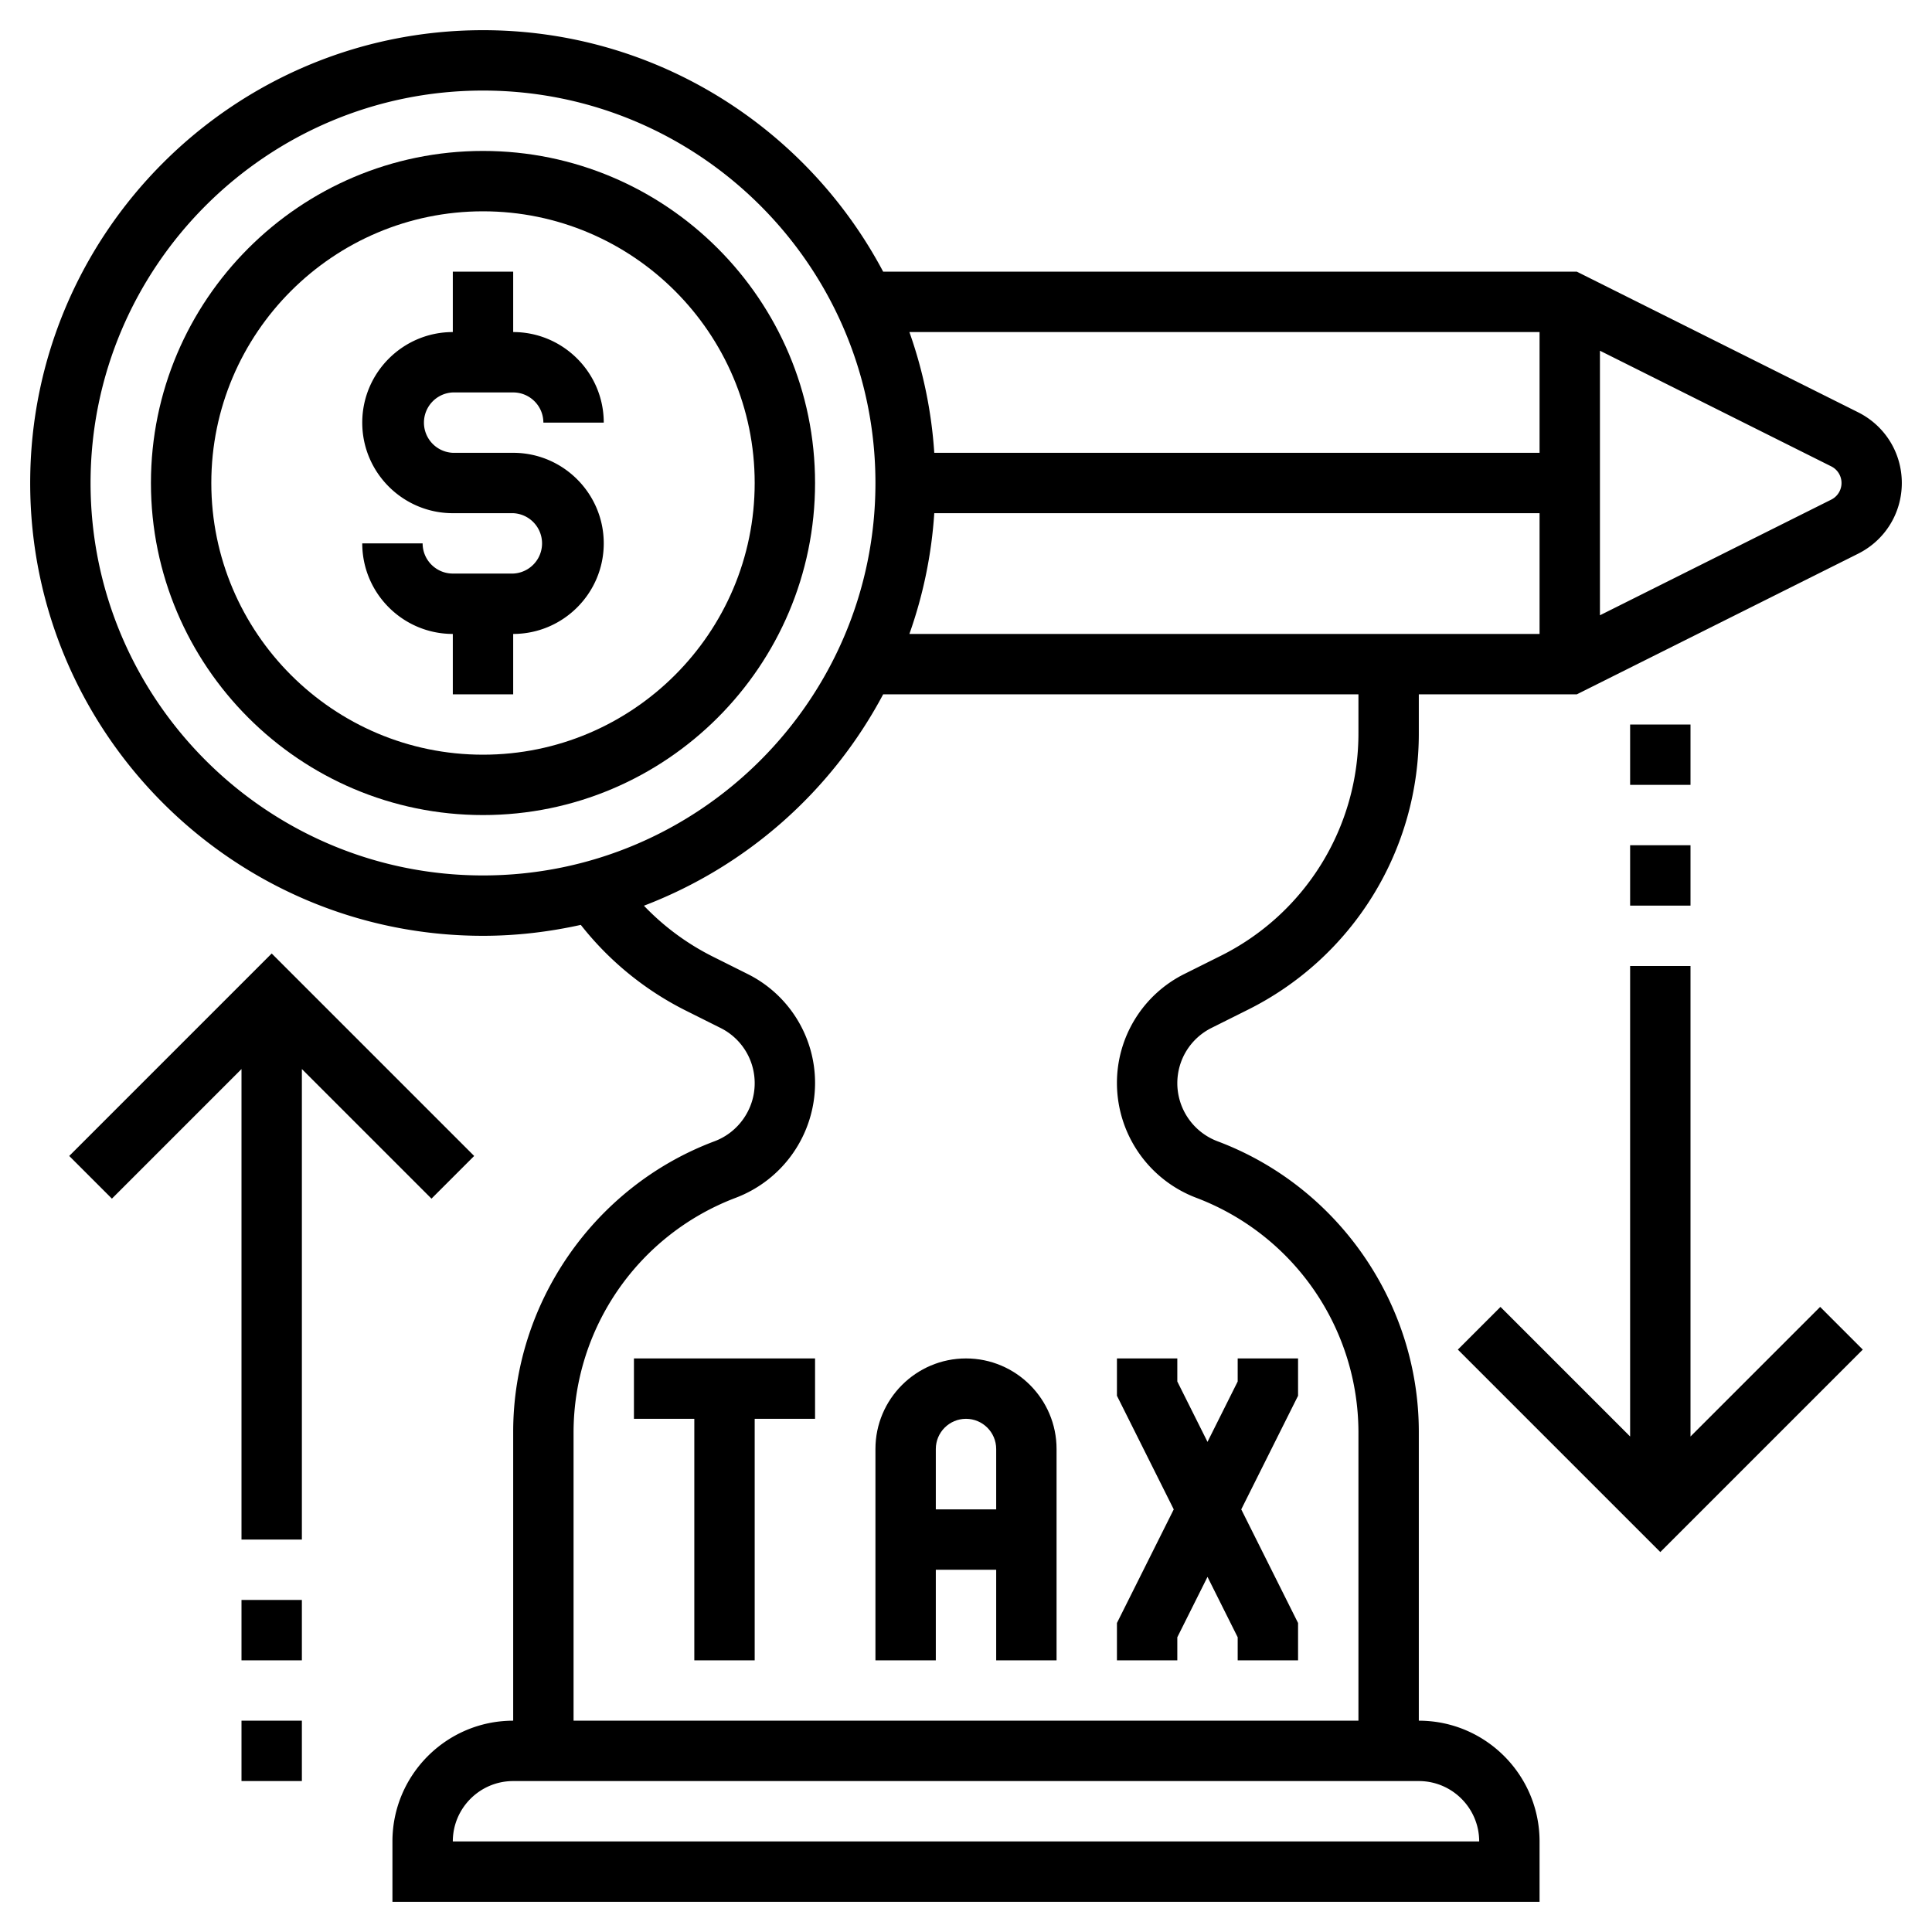
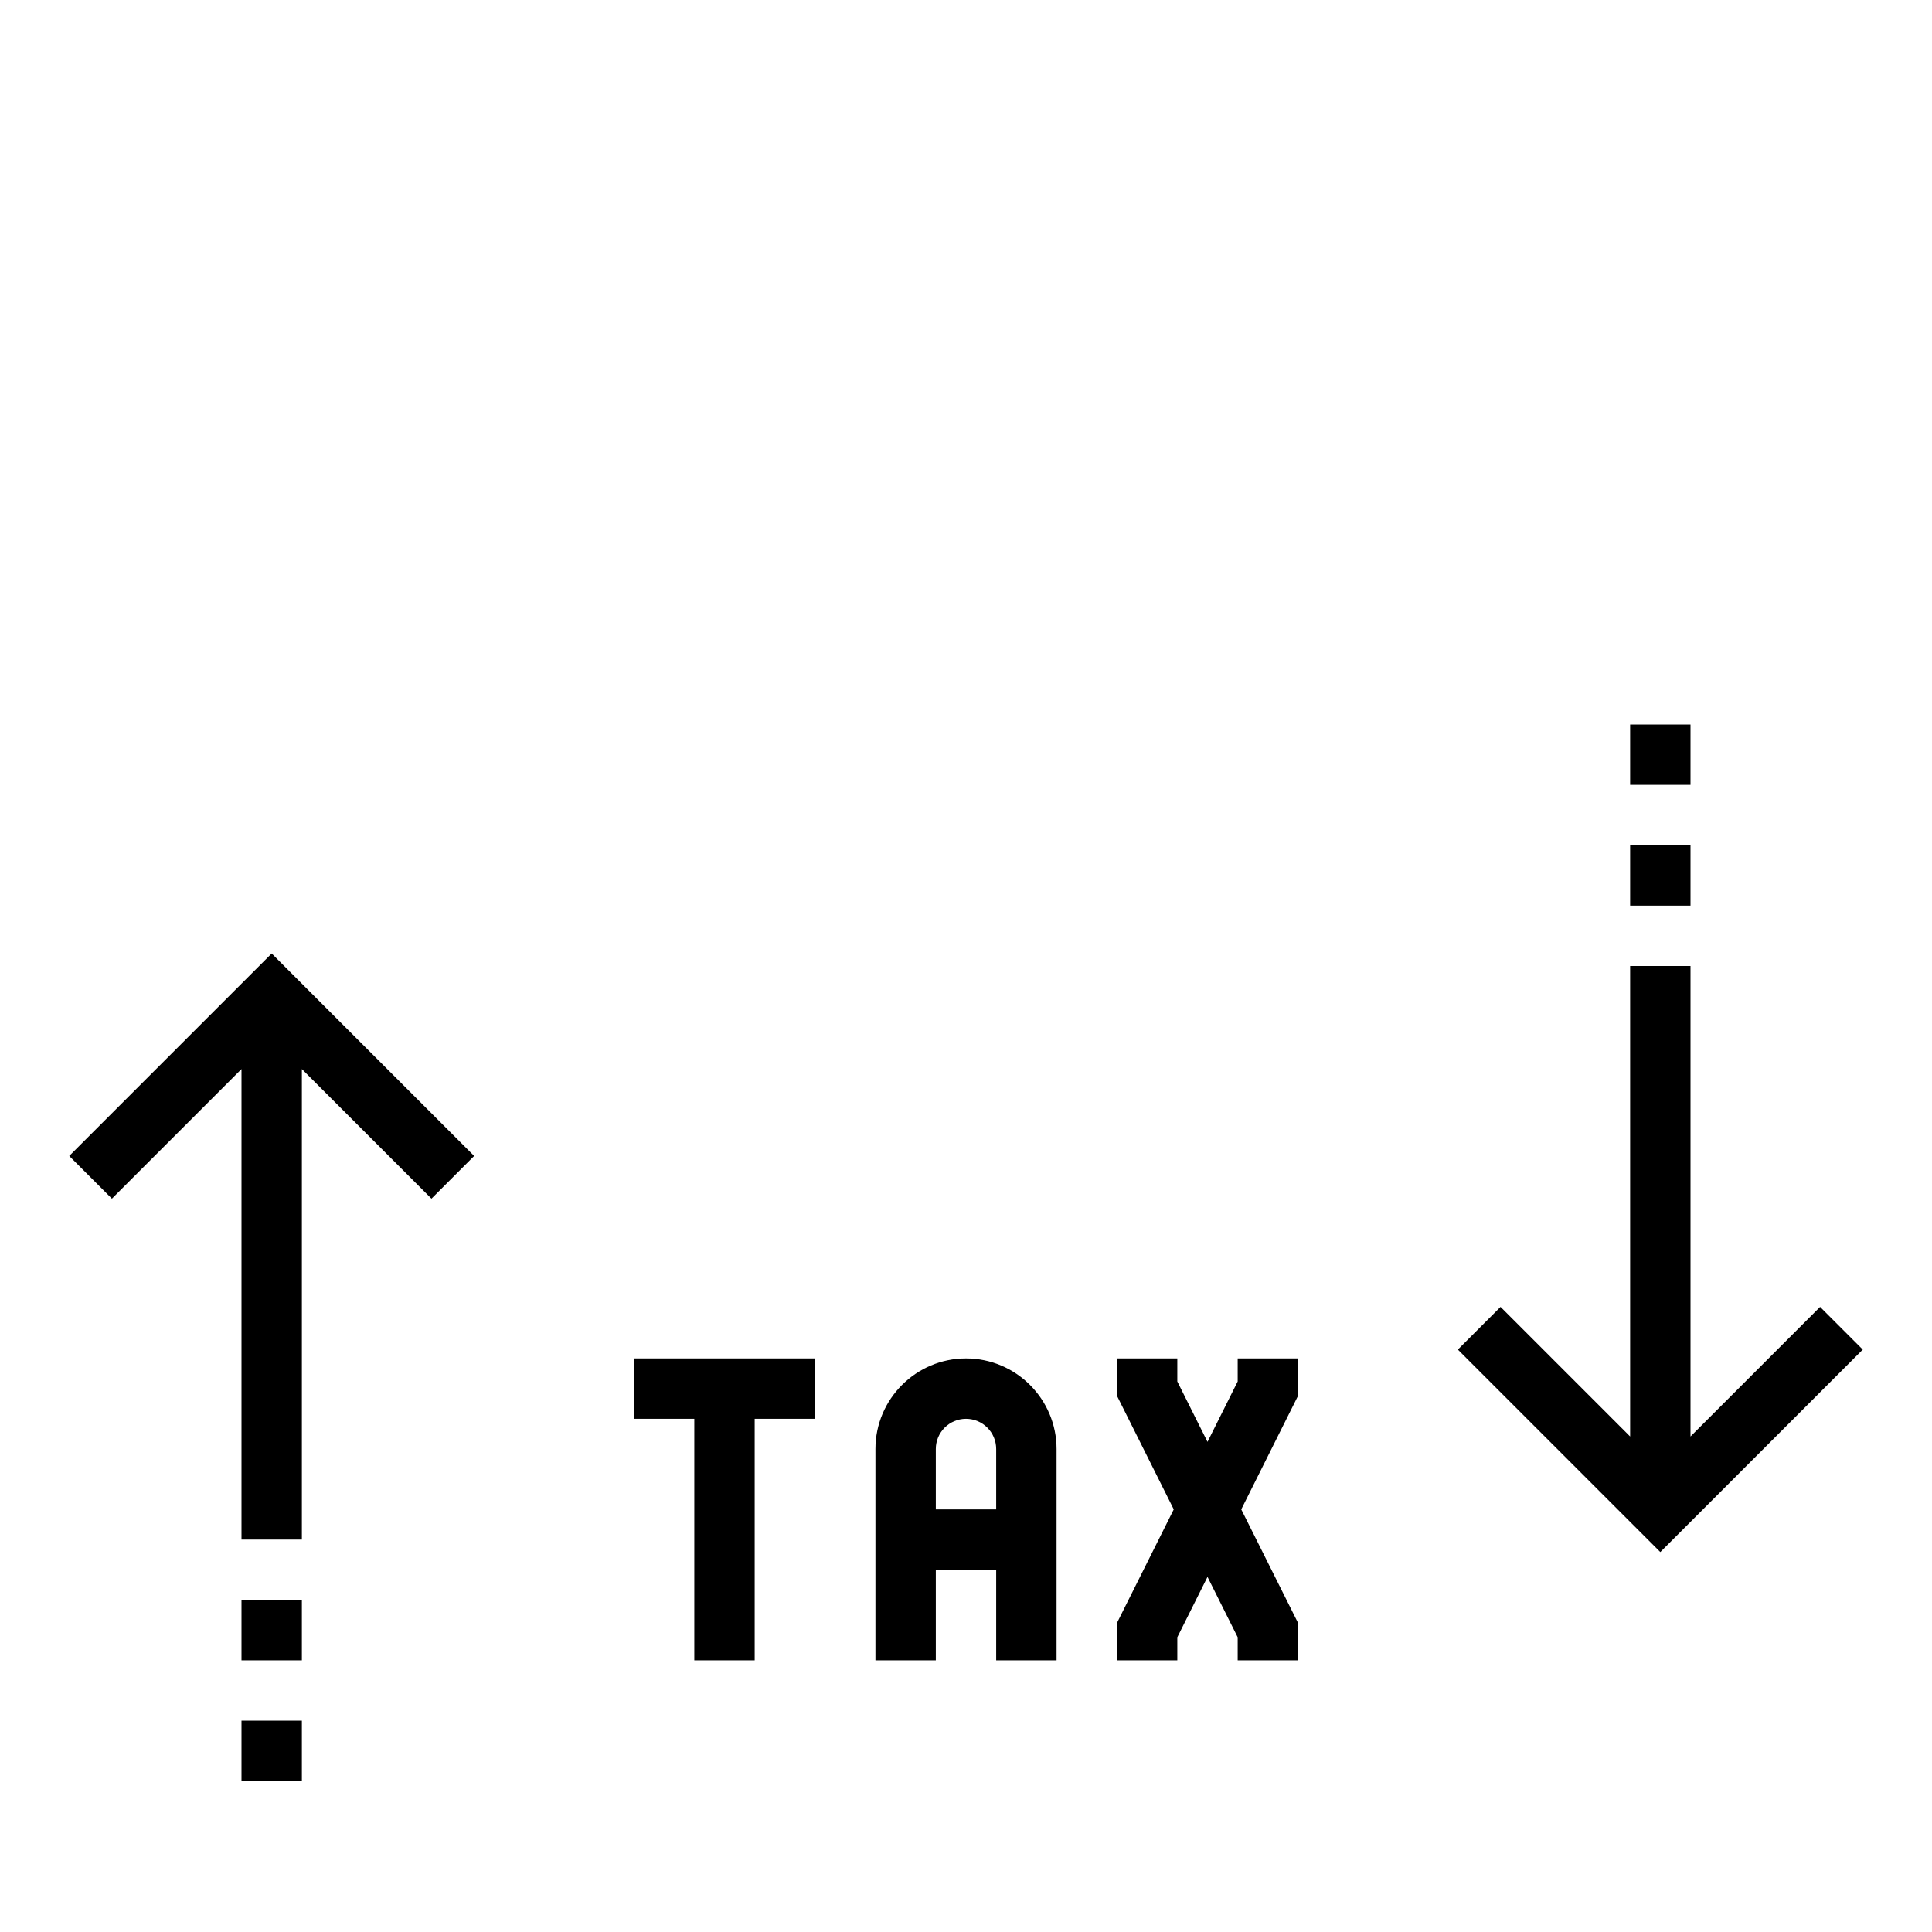
<svg xmlns="http://www.w3.org/2000/svg" version="1.1" width="512" height="512" x="0" y="0" viewBox="0 0 64 64" style="enable-background:new 0 0 512 512" xml:space="preserve" class="">
  <g>
-     <path d="M15 13h2c.551 0 1 .448 1 1h2c0-1.654-1.346-3-3-3V9h-2v2c-1.654 0-3 1.346-3 3s1.346 3 3 3h2a1.001 1.001 0 0 1 0 2h-2c-.551 0-1-.448-1-1h-2c0 1.654 1.346 3 3 3v2h2v-2c1.654 0 3-1.346 3-3s-1.346-3-3-3h-2a1.001 1.001 0 0 1 0-2z" fill="#000000" opacity="1" data-original="#000000" class="" />
-     <path d="M16 5C9.935 5 5 9.935 5 16s4.935 11 11 11 11-4.935 11-11S22.065 5 16 5zm0 20c-4.962 0-9-4.037-9-9s4.038-9 9-9 9 4.037 9 9-4.038 9-9 9z" fill="#000000" opacity="1" data-original="#000000" class="" />
-     <path d="M61.553 13.658 52.236 9h-22.98C26.737 4.248 21.743 1 16 1 7.729 1 1 7.729 1 16s6.729 15 15 15c1.113 0 2.195-.131 3.24-.362a10.275 10.275 0 0 0 3.442 2.821l1.184.592A2.04 2.04 0 0 1 25 35.886c0 .851-.535 1.622-1.331 1.92C19.68 39.302 17 43.17 17 47.43V57c-2.206 0-4 1.794-4 4v2h38v-2c0-2.206-1.794-4-4-4v-9.57c0-4.26-2.68-8.128-6.669-9.624A2.06 2.06 0 0 1 39 35.886c0-.782.435-1.485 1.133-1.835l1.185-.592A10.22 10.22 0 0 0 47 24.266V23h5.236l9.317-4.658C62.445 17.895 63 16.998 63 16s-.555-1.895-1.447-2.342zM30.949 17H51v4H30.125a14.86 14.86 0 0 0 .824-4zM51 11v4H30.949a14.898 14.898 0 0 0-.824-4zM3 16C3 8.832 8.832 3 16 3s13 5.832 13 13-5.832 13-13 13S3 23.168 3 16zm46 45H15c0-1.103.897-2 2-2h30c1.103 0 2 .897 2 2zm-4-36.734a8.231 8.231 0 0 1-4.576 7.404l-1.186.592A4.032 4.032 0 0 0 37 35.886a4.07 4.07 0 0 0 2.629 3.793A8.318 8.318 0 0 1 45 47.43V57H19v-9.57a8.318 8.318 0 0 1 5.371-7.751A4.071 4.071 0 0 0 27 35.886a4.03 4.03 0 0 0-2.24-3.624l-1.184-.592a8.297 8.297 0 0 1-2.245-1.667A15.068 15.068 0 0 0 29.256 23H45zm15.658-7.713L53 20.382v-8.764l7.658 3.829a.616.616 0 0 1 0 1.106z" fill="#000000" opacity="1" data-original="#000000" class="" />
    <path d="M21 47h2v8h2v-8h2v-2h-6zM29 48v7h2v-3h2v3h2v-7c0-1.654-1.346-3-3-3s-3 1.346-3 3zm3-1c.551 0 1 .448 1 1v2h-2v-2c0-.552.449-1 1-1zM39 54.236l1-2 1 2V55h2v-1.236L41.118 50 43 46.236V45h-2v.764l-1 2-1-2V45h-2v1.236L38.882 50 37 53.764V55h2zM56 47.586V32h-2v15.586l-4.293-4.293-1.414 1.414L55 51.414l6.707-6.707-1.414-1.414zM54 28h2v2h-2zM54 24h2v2h-2zM14.293 39.707l1.414-1.414L9 31.586l-6.707 6.707 1.414 1.414L8 35.414V51h2V35.414zM8 57h2v2H8zM8 53h2v2H8z" fill="#000000" color="#000000" opacity="1" data-original="#000000" class="" />
  </g>
</svg>